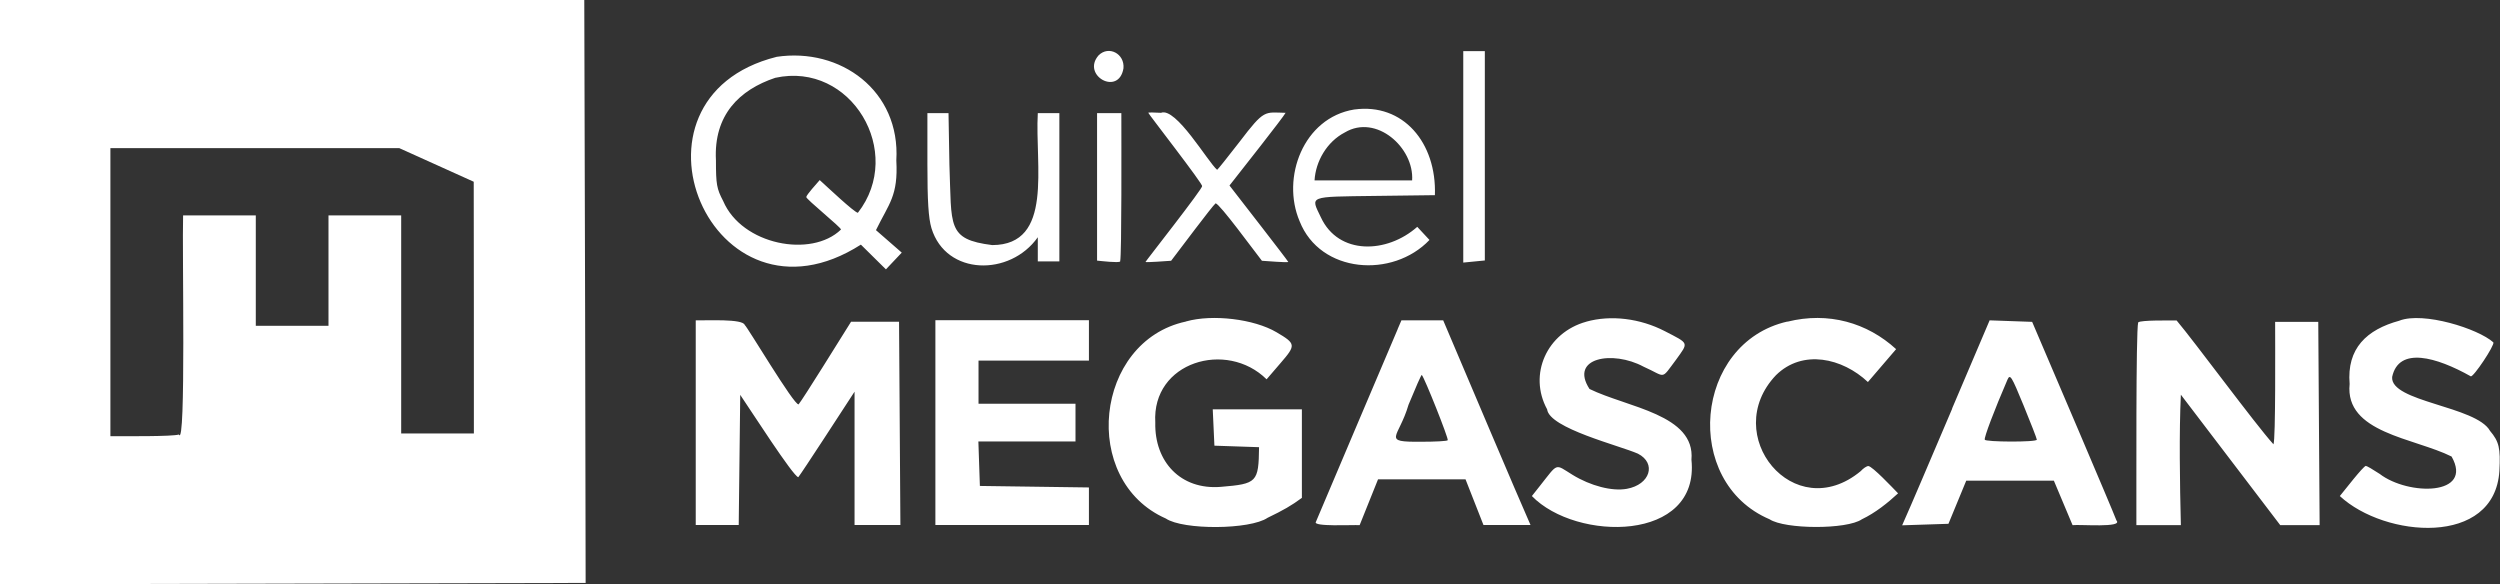
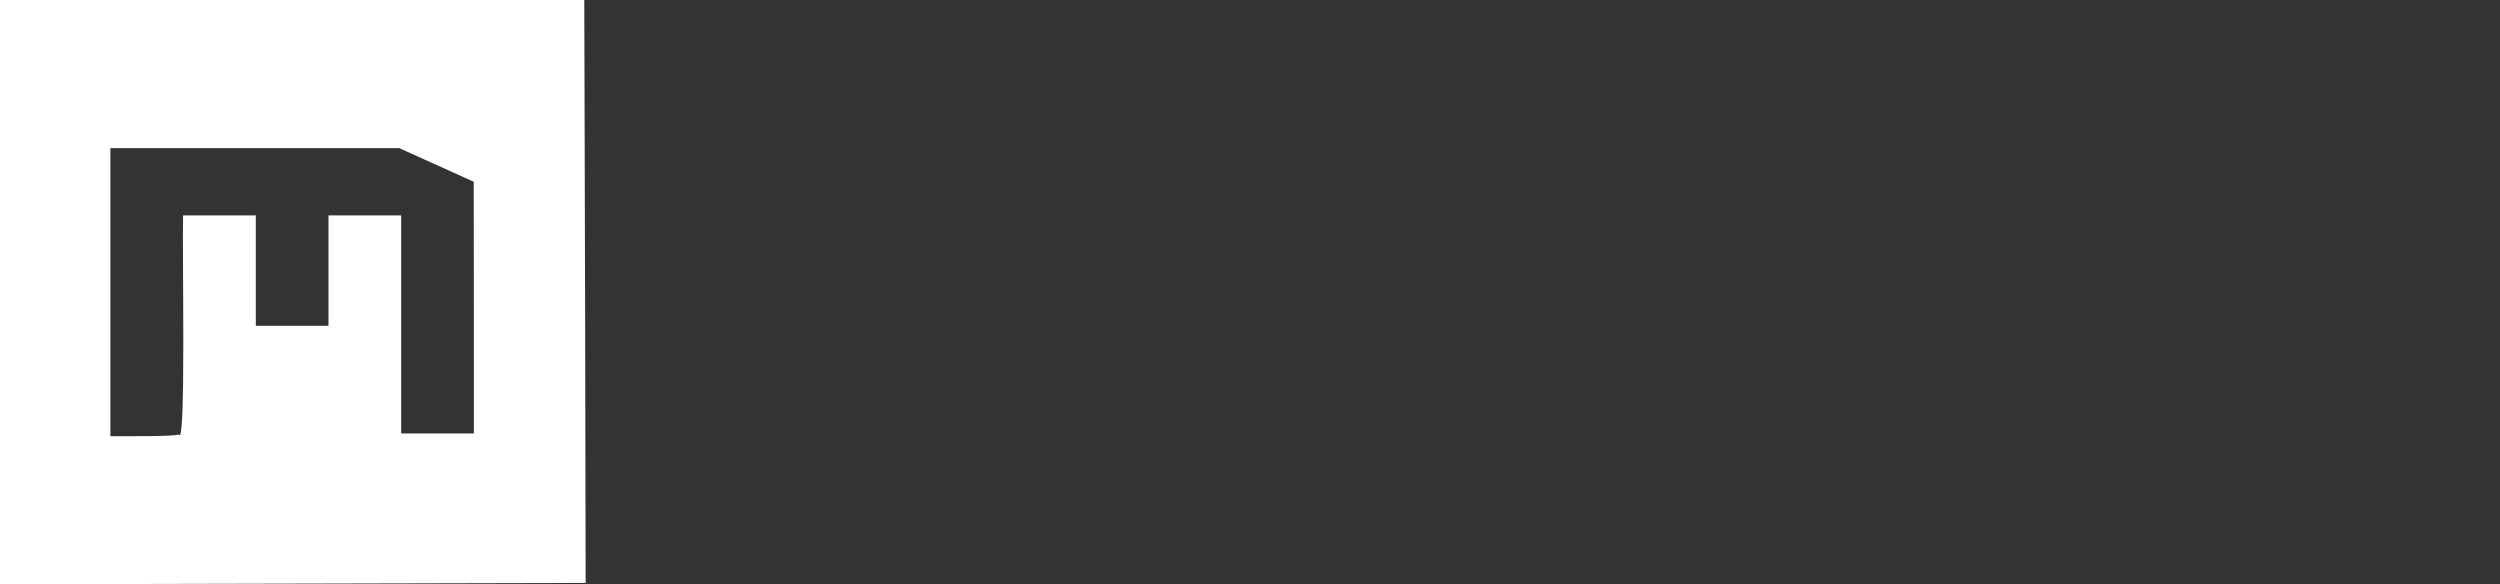
<svg xmlns="http://www.w3.org/2000/svg" id="b" data-name="Слой 2" width="165.76" height="38.75" viewBox="0 0 165.76 38.75">
  <rect x="0" y="0" width="165.76" height="38.75" fill="#333333" stroke="none" />
  <defs>
    <style>
      .d {
        fill: #fff;
        fill-rule: evenodd;
      }
    </style>
  </defs>
  <g id="c" data-name="Слой 1">
-     <path class="d" d="M72.84,3.67c-1.16,1.33,1.34,2.73,1.65.86.09-.97-.98-1.53-1.65-.86M97.02,10.4v7.01c.36-.03,1.07-.1,1.43-.14V3.39h-1.43v7.01M51.49,3.77c-10.99,2.76-4.31,18.77,5.59,12.45.41.41,1.25,1.23,1.66,1.64l1.05-1.11c-.43-.37-1.28-1.12-1.71-1.49.86-1.77,1.48-2.26,1.35-4.62.28-4.63-3.71-7.51-7.95-6.87M51.4,5.16c-2.36.79-4.09,2.45-3.93,5.47,0,1.6.05,1.88.48,2.7,1.24,2.91,5.85,3.79,7.81,1.89.05-.11-2.36-2.05-2.3-2.16.02-.15.69-.89.89-1.12.49.44,2.26,2.12,2.53,2.17,3.13-4.01-.44-10.06-5.48-8.95M89.79,7.26c-3.38.55-4.85,4.53-3.62,7.41,1.37,3.47,6.17,3.8,8.61,1.24-.2-.22-.61-.65-.81-.87-2.01,1.78-5.22,1.89-6.39-.63-.69-1.44-.88-1.36,3.59-1.42l3.97-.05c.12-3.48-2.11-6.12-5.34-5.68M76.13,7.47c-.05,0,3.7,4.81,3.57,4.87.14.05-3.79,5.04-3.75,5.03.07.04,1.39-.06,1.7-.08.57-.74,2.71-3.61,2.95-3.81.28.04,2.52,3.11,3.07,3.81.31.02,1.67.13,1.75.08-.15-.25-3.19-4.15-3.9-5.07.69-.88,3.59-4.55,3.72-4.82-1.41-.03-1.39-.26-3.05,1.92-.79,1.02-1.46,1.86-1.49,1.86-.62-.53-2.73-4.18-3.72-3.78-.47-.03-.85-.03-.85,0M61.49,10.86c0,2.47.07,3.6.27,4.27.97,3.17,5.22,3.2,7.05.6v1.6h1.43V7.5h-1.43c-.2,3.48,1.07,8.74-3.02,8.75-3.03-.38-2.68-1.26-2.84-5.31,0,0-.06-3.44-.06-3.44h-1.4v3.36M72.74,12.39v4.89c.31.03,1.4.16,1.53.06.11-.47.08-8.04.08-9.84h-1.61v4.89M89.17,8.78c-1.2.62-1.94,1.93-2.01,3.18h6.47c.14-2.17-2.38-4.42-4.46-3.18M78.63,21.32c-6.06,1.3-7.04,10.54-1.33,13.06,1.14.77,5.58.75,6.75-.05,1.02-.49,1.6-.82,2.27-1.32v-5.87h-5.91c.03.6.08,1.81.11,2.41.74.03,2.22.08,2.96.1-.03,2.33-.13,2.43-2.53,2.63-2.68.22-4.41-1.68-4.35-4.26-.24-4.03,4.73-5.49,7.38-2.87l.92-1.07c1.04-1.2,1.03-1.29-.26-2.05-1.49-.88-4.25-1.21-5.99-.72M105.18,21.33c-2.62.72-3.86,3.5-2.6,5.81.15,1.26,4.8,2.4,6.02,2.94,1.25.64.81,2.05-.73,2.33-.97.18-2.41-.19-3.61-.93-1.19-.73-.92-.82-2.16.74l-.53.67c2.94,3.03,11.15,3.08,10.58-2.41.27-3-4.25-3.46-6.76-4.69-1.35-2.08,1.54-2.58,3.58-1.48,1.53.68,1.12.92,2.16-.46.84-1.17.88-1.05-.74-1.89-1.64-.85-3.58-1.09-5.22-.63M118.51,21.32c-6.2,1.41-6.99,10.64-1.18,13.11,1.02.67,5.12.69,6.12,0,.9-.43,1.72-1.09,2.4-1.72-.39-.4-1.69-1.78-1.97-1.81-.11,0-.34.15-.51.34-4.43,3.66-9.36-2.42-5.62-6.36,1.77-1.75,4.41-1.14,6.1.45l1.87-2.18c-1.91-1.75-4.49-2.5-7.21-1.82M159.1,21.26c-2.18.59-3.51,1.84-3.31,4.2-.33,3.25,4.28,3.57,6.76,4.81,1.48,2.61-2.87,2.61-4.77,1.15-.44-.29-.85-.53-.92-.53-.2.06-1.39,1.6-1.72,2,2.98,2.77,10.27,3.38,10.58-1.67.08-1.5-.02-1.94-.62-2.65-.92-1.65-6.64-1.92-6.49-3.58.44-2.04,2.95-1.31,5.21-.04.17.09,1.61-2.08,1.5-2.25-1.01-.91-4.64-2.05-6.23-1.44M46.13,28.03v6.78h2.85c.02-2.15.07-6.48.1-8.63.67.98,3.51,5.41,3.85,5.46.27-.34,3.02-4.58,3.73-5.67,0,2.2,0,6.64,0,8.84h3.04c-.02-3.36-.07-10.12-.09-13.48h-3.18c-.67,1.07-3.2,5.15-3.48,5.48-.28.11-3.45-5.23-3.57-5.26-.12-.43-2.52-.29-3.25-.31v6.78M62.02,28.03v6.78h10.18v-2.49c-1.8-.02-5.43-.07-7.23-.1-.03-.73-.08-2.21-.1-2.95h6.44v-2.5h-6.43v-2.86h7.32v-2.68h-10.18v6.78M92.67,21.83c-.07.17-5.35,12.58-5.42,12.77-.24.34,2.44.19,2.9.22.3-.76.91-2.28,1.22-3.04h5.8c.3.76.89,2.28,1.19,3.03.78,0,2.34,0,3.12,0-.9-2.03-4.32-10.11-5.79-13.57h-2.77l-.25.58M129.44,27.09c-1.79,4.19-2.53,5.96-3.32,7.74.76-.03,2.3-.08,3.07-.1.29-.71.89-2.14,1.18-2.86h5.81c.31.73.93,2.21,1.24,2.95.49-.06,3.37.19,2.91-.31-.3-.8-4.52-10.67-5.59-13.17-.7-.02-2.11-.07-2.82-.1l-2.49,5.85M141.77,21.37c-.16.65-.11,10.98-.12,13.45.73,0,2.21,0,2.95,0-.07-2.78-.12-6.2,0-8.65,1.64,2.16,4.95,6.49,6.59,8.65h2.61c-.02-3.36-.07-10.12-.09-13.48h-2.86c0,1.46.04,7.79-.11,8.12-1.22-1.35-5.22-6.79-6.42-8.21-.52,0-2.35-.03-2.54.12M93.39,26.84c-.65,2.23-1.84,2.47.84,2.45.92,0,1.71-.04,1.76-.1.08-.08-1.54-4.15-1.72-4.33-.03-.03-.42.86-.88,1.98M133.1,25.18c-.86,1.99-1.57,3.86-1.5,3.97-.03.16,3.48.18,3.45,0,0-.07-.4-1.1-.88-2.27-.81-1.97-.89-2.1-1.07-1.7" />
    <path class="d" d="M0,19.37v19.37c9.68-.02,29.16-.07,38.83-.09,0-6.47-.06-28.4-.09-38.65H0v19.37M7.32,19.37v9.55c.95,0,4.13.03,4.54-.11.48.99.21-12.3.28-14.53h4.82v7.32h4.82v-7.32h4.82v14.46h4.82c0-4.16,0-12.53-.01-16.69-1.23-.56-3.71-1.68-4.94-2.23-4.77,0-14.38,0-19.15,0v9.55" />
  </g>
</svg>